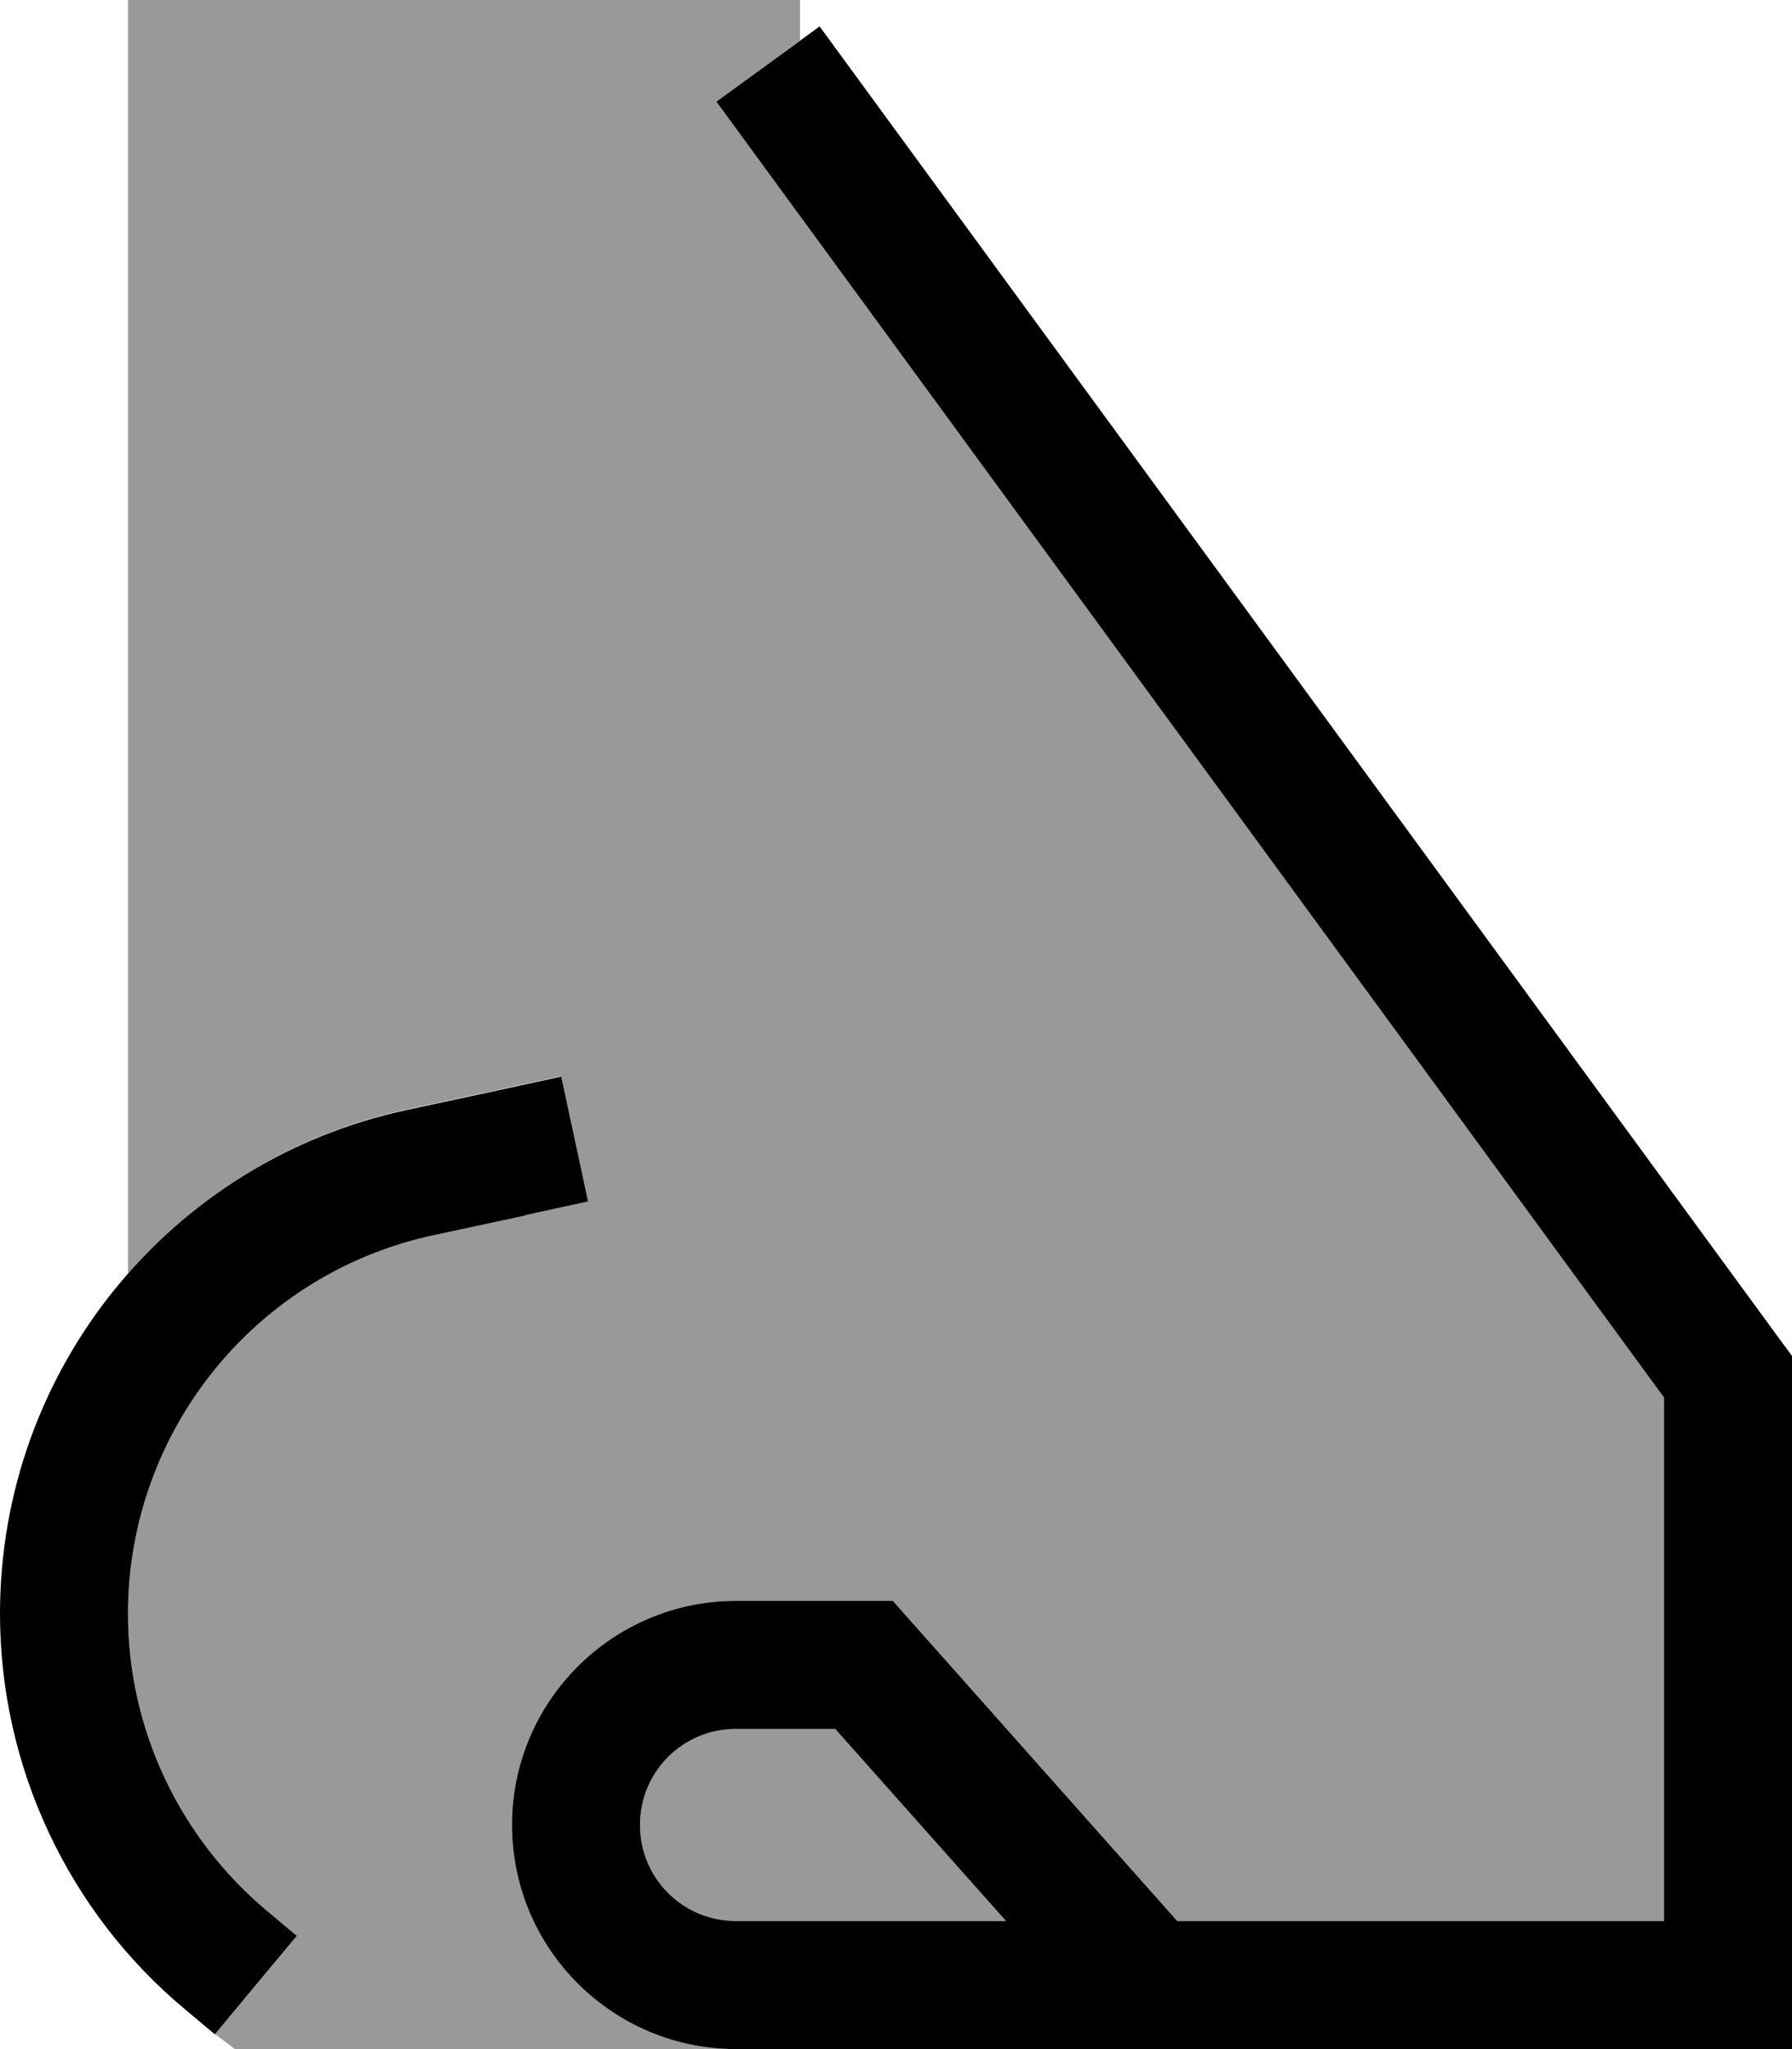
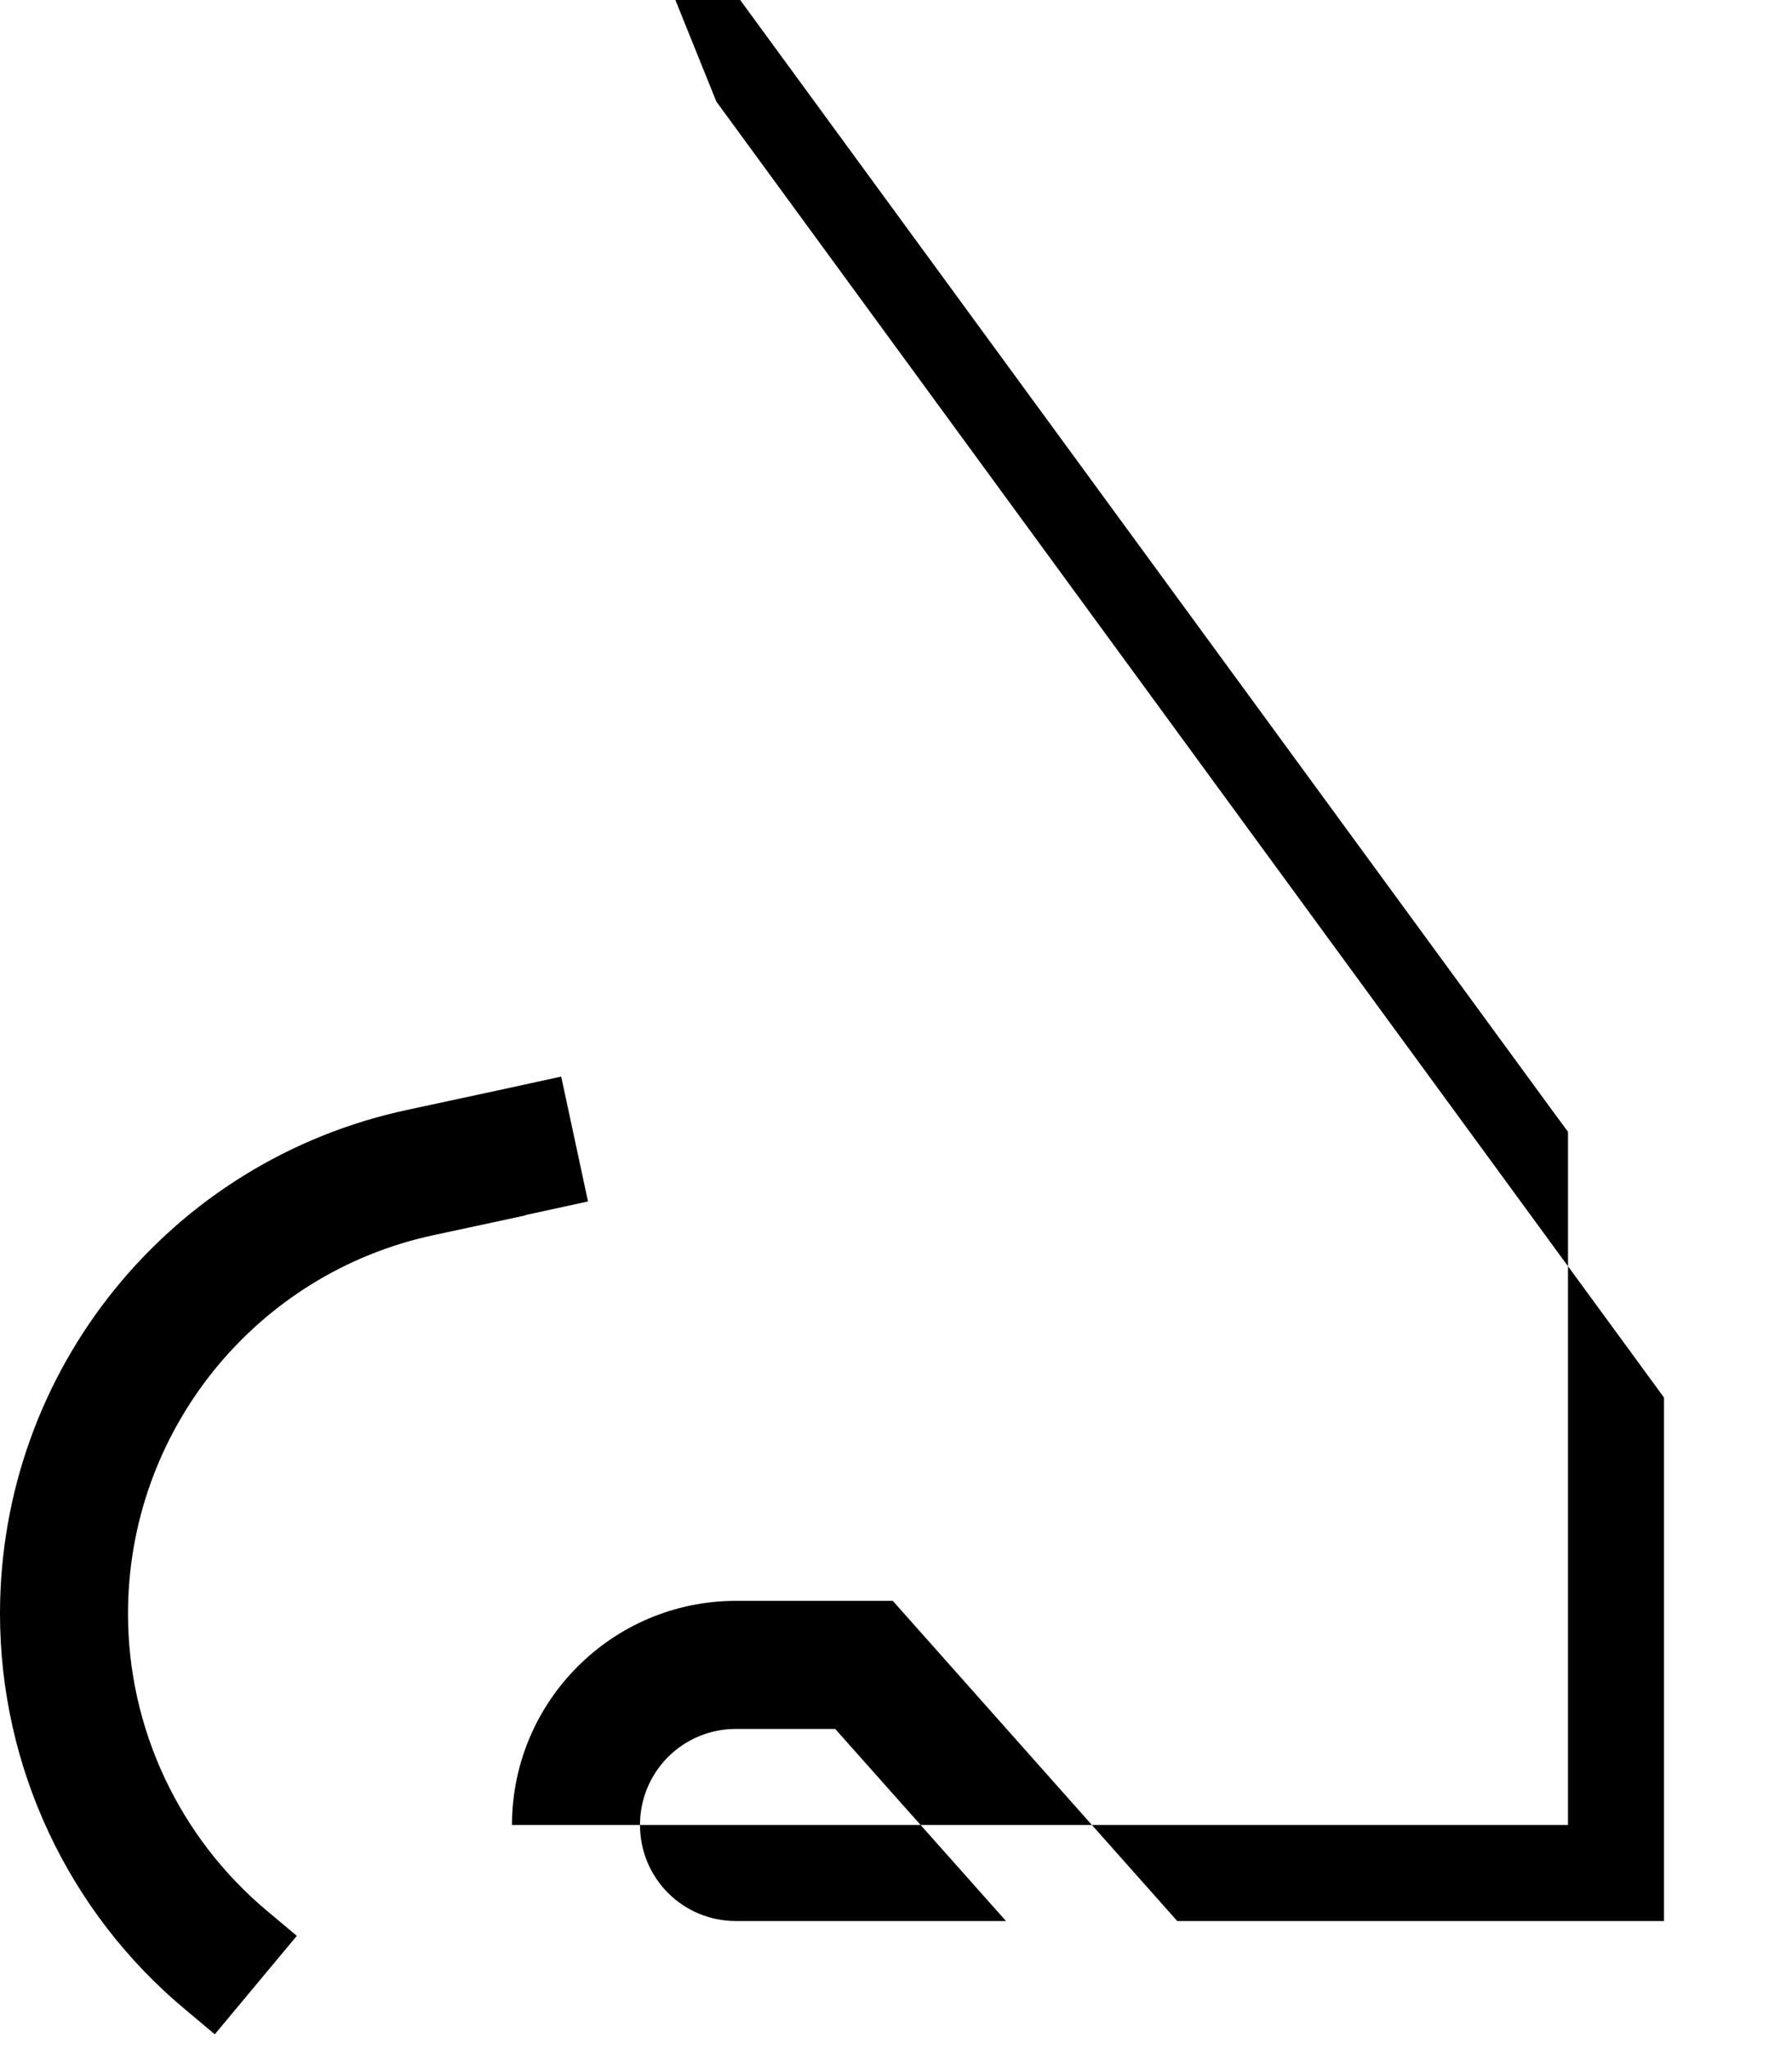
<svg xmlns="http://www.w3.org/2000/svg" viewBox="0 0 448 512">
  <defs>
    <style>.fa-secondary{opacity:.4}</style>
  </defs>
-   <path class="fa-secondary" d="M32 0l0 318.2c17.8-20.2 41.9-35 69.8-41l22.8-4.9 15.6-3.4 6.7 31.3-15.6 3.4-22.8 4.9c-44.6 9.6-76.5 49-76.5 94.6c0 28.7 12.8 56 34.8 74.4l7.4 6.2c-6.8 8.2-13.6 16.4-20.5 24.5c1.7 1.3 3.4 2.5 5 3.8L184 512c-30.9 0-56-25.1-56-56s25.1-56 56-56l32 0 7.2 0 4.8 5.4 64 72 2.3 2.6L416 480l0-130.8L179.1 25.4 200 10.1 200 0 32 0zM160 456c0 13.3 10.7 24 24 24l67.5 0-42.7-48L184 432c-13.3 0-24 10.7-24 24z" />
-   <path class="fa-primary" d="M179.1 25.4L416 349.2 416 480l-121.7 0-2.3-2.6-64-72-4.8-5.4-7.2 0-32 0c-30.9 0-56 25.1-56 56s25.1 56 56 56l248 0 16 0 0-16 0-152 0-5.2-3.1-4.2-240-328L179.1 25.4zM184 432l24.8 0 42.7 48L184 480c-13.3 0-24-10.7-24-24s10.7-24 24-24zM131.4 303.6l15.6-3.4L140.3 269l-15.6 3.4-22.8 4.9C42.4 290 0 342.4 0 403.2c0 38.2 17 74.5 46.3 98.9l7.4 6.2 20.5-24.6-7.4-6.2C44.8 459.1 32 431.9 32 403.2c0-45.6 31.9-85.1 76.5-94.6l22.8-4.9z" />
+   <path class="fa-primary" d="M179.1 25.4L416 349.2 416 480l-121.7 0-2.3-2.6-64-72-4.8-5.4-7.2 0-32 0c-30.9 0-56 25.1-56 56l248 0 16 0 0-16 0-152 0-5.2-3.1-4.2-240-328L179.1 25.4zM184 432l24.8 0 42.7 48L184 480c-13.3 0-24-10.7-24-24s10.7-24 24-24zM131.4 303.6l15.6-3.4L140.3 269l-15.6 3.4-22.8 4.9C42.4 290 0 342.4 0 403.2c0 38.2 17 74.5 46.3 98.9l7.4 6.2 20.5-24.6-7.4-6.2C44.8 459.1 32 431.9 32 403.2c0-45.6 31.9-85.1 76.5-94.6l22.8-4.9z" />
</svg>